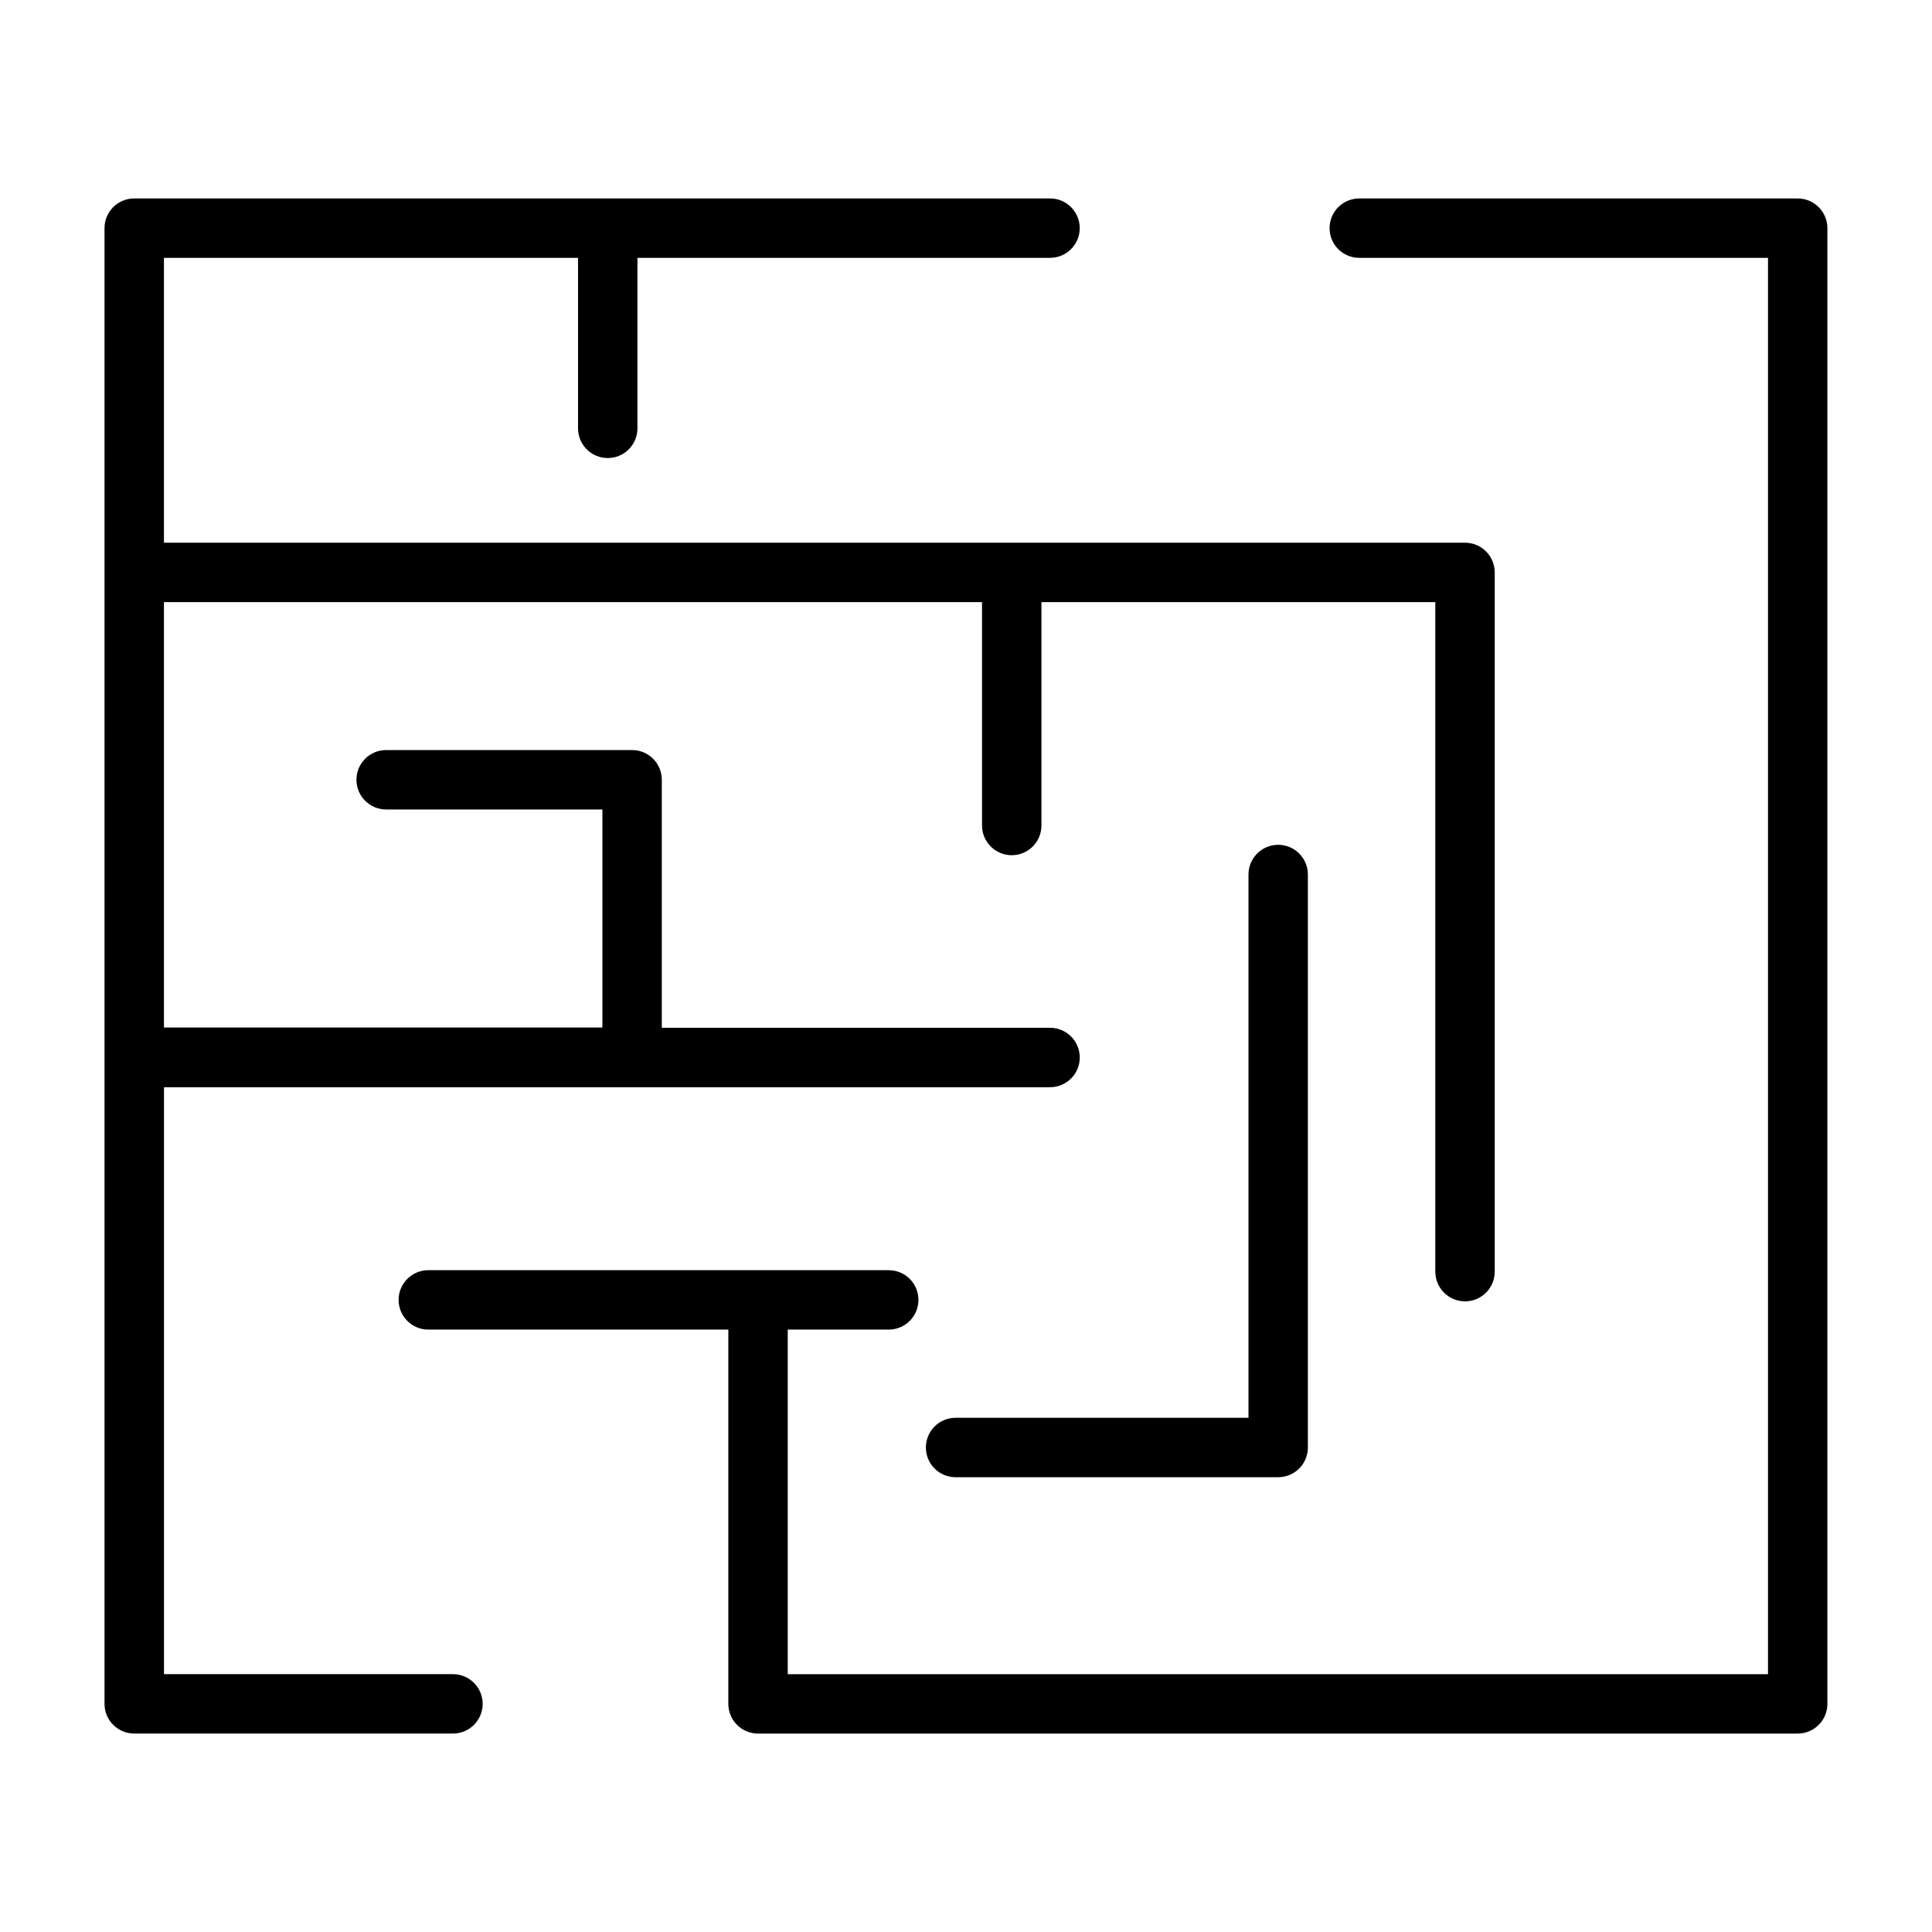
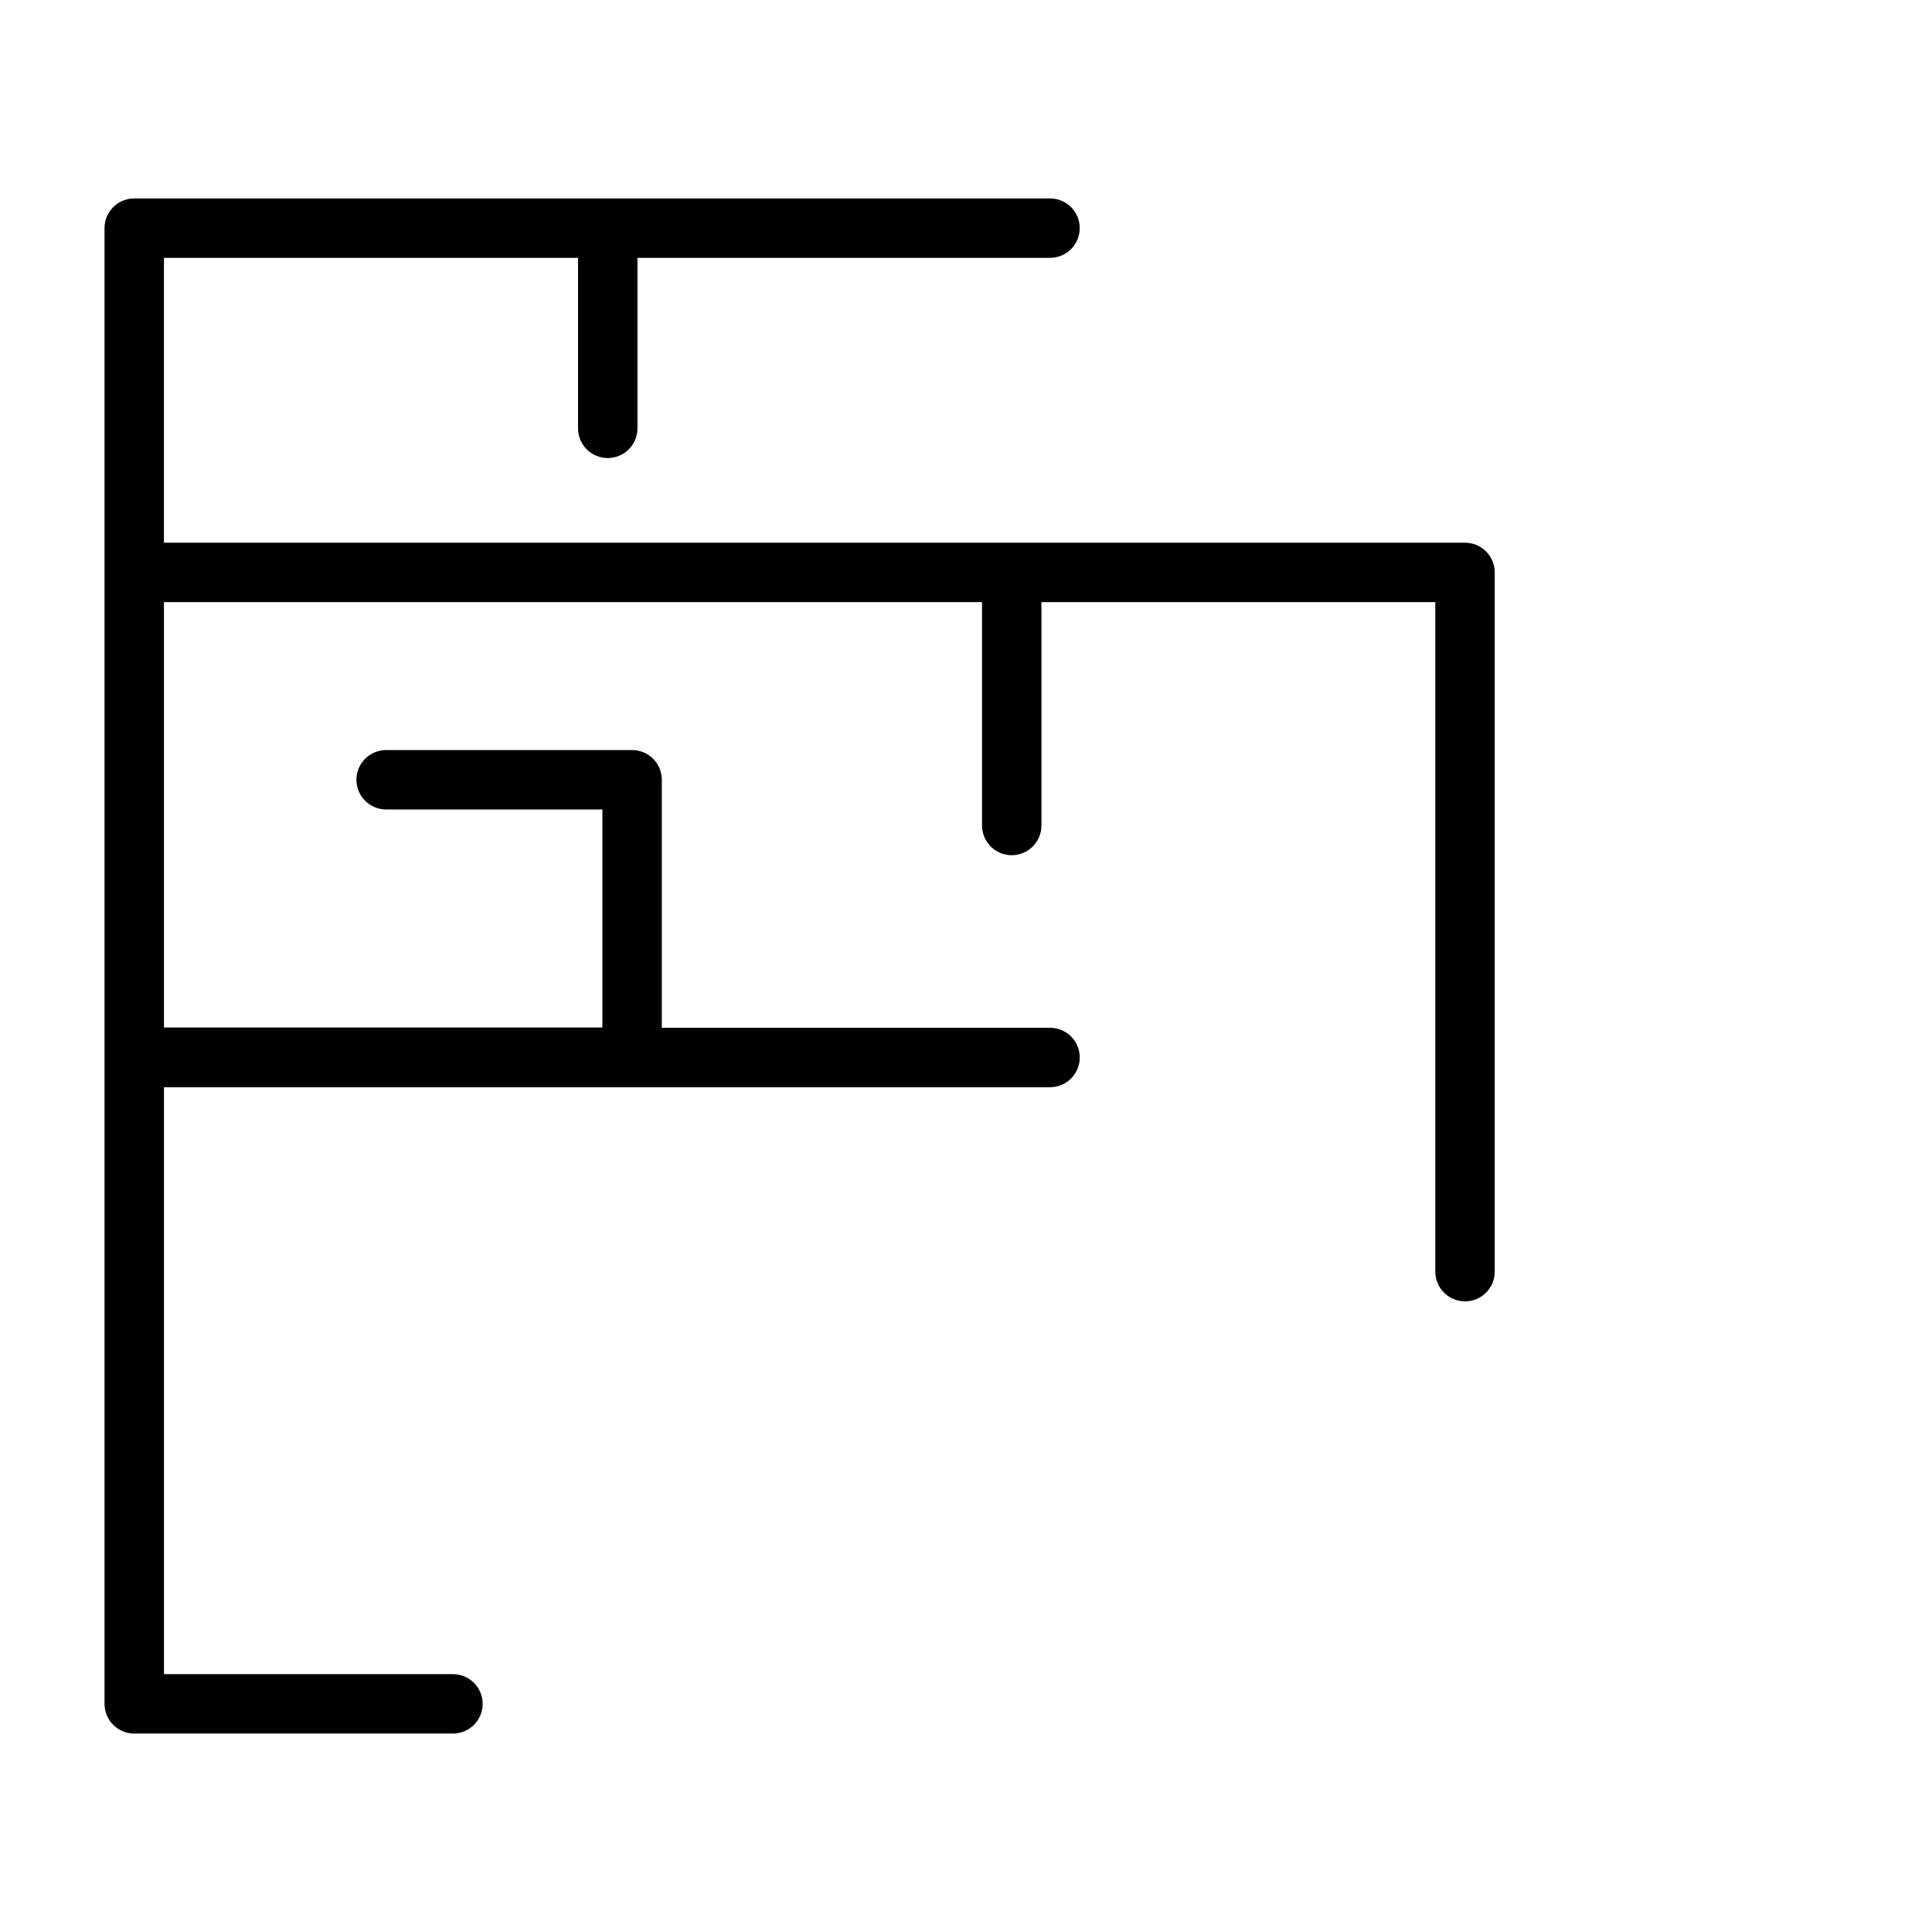
<svg xmlns="http://www.w3.org/2000/svg" fill="#000000" width="800px" height="800px" version="1.1" viewBox="144 144 512 512">
  <g>
    <path d="m264.05 587.67h-76.594v-155.55h234.82c4.348 0 7.871-3.523 7.871-7.871s-3.523-7.875-7.871-7.875h-102.89v-65.73c0-2.086-0.832-4.09-2.309-5.566-1.477-1.477-3.477-2.305-5.566-2.305h-65.18c-4.348 0-7.871 3.523-7.871 7.871s3.523 7.871 7.871 7.871h57.309v57.781h-116.19v-112.73h216.8v59.199c0 4.348 3.523 7.871 7.871 7.871s7.871-3.523 7.871-7.871v-59.199h104.38v177.43c0 4.348 3.527 7.875 7.875 7.875s7.871-3.527 7.871-7.875v-185.3c0-2.09-0.828-4.09-2.305-5.566-1.477-1.477-3.481-2.309-5.566-2.309h-344.8v-75.492h109.74v45.188c0 4.348 3.523 7.871 7.871 7.871s7.871-3.523 7.871-7.871v-45.188h109.34c4.348 0 7.871-3.523 7.871-7.871 0-4.348-3.523-7.871-7.871-7.871h-242.7c-4.348 0-7.871 3.523-7.871 7.871v391.08c0 2.09 0.828 4.09 2.305 5.566 1.477 1.477 3.477 2.305 5.566 2.305h84.465c4.348 0 7.875-3.523 7.875-7.871 0-4.348-3.527-7.871-7.875-7.871z" />
-     <path d="m620.41 196.59h-116.19c-4.348 0-7.871 3.523-7.871 7.871 0 4.348 3.523 7.871 7.871 7.871h108.32v375.34h-259.78v-91.316h26.766c4.348 0 7.871-3.523 7.871-7.871 0-4.348-3.523-7.871-7.871-7.871h-122.02c-4.348 0-7.871 3.523-7.871 7.871 0 4.348 3.523 7.871 7.871 7.871h79.508v99.188c0 2.09 0.828 4.09 2.305 5.566 1.477 1.477 3.477 2.305 5.566 2.305h275.52c2.09 0 4.09-0.828 5.566-2.305 1.477-1.477 2.309-3.477 2.309-5.566v-391.08c0-2.086-0.832-4.09-2.309-5.566-1.477-1.477-3.477-2.305-5.566-2.305z" />
-     <path d="m474.86 375.75v143.98h-77.621c-4.348 0-7.871 3.527-7.871 7.875 0 4.348 3.523 7.871 7.871 7.871h85.492c2.086 0 4.09-0.828 5.566-2.305 1.477-1.477 2.305-3.481 2.305-5.566v-151.85c0-4.348-3.523-7.875-7.871-7.875s-7.871 3.527-7.871 7.875z" />
  </g>
</svg>